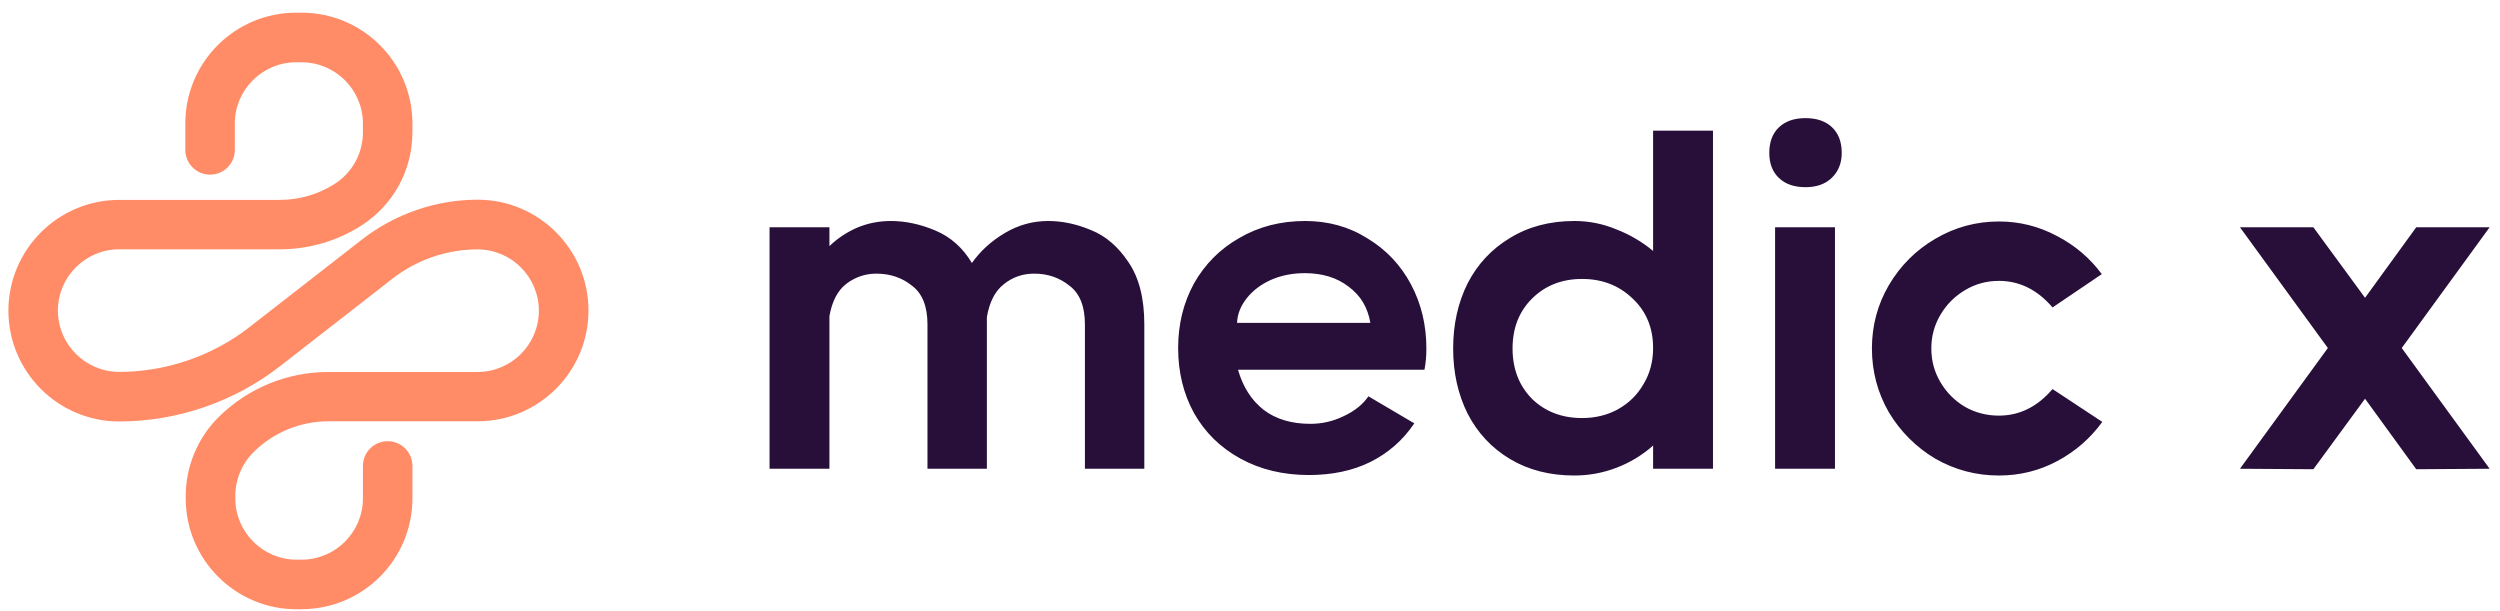
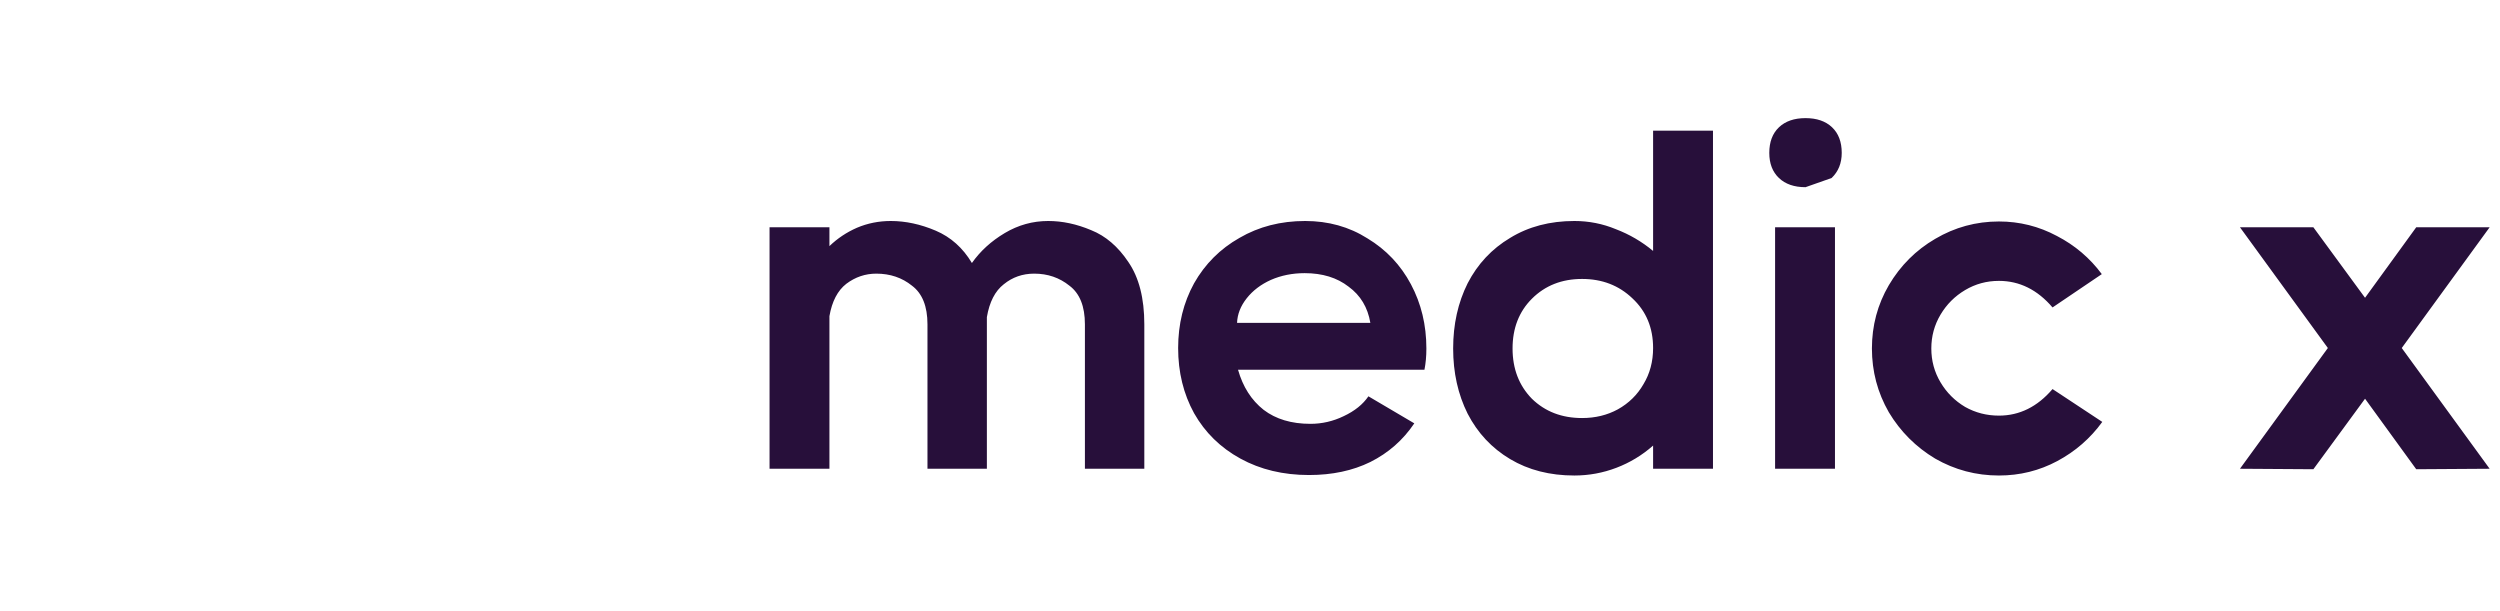
<svg xmlns="http://www.w3.org/2000/svg" width="176" height="43" viewBox="0 0 176 43" fill="none">
-   <path d="M21.229 42.893H20.874C16.573 42.893 13.075 39.395 13.075 35.094V34.913C13.075 32.836 13.925 30.808 15.402 29.351C17.479 27.309 20.226 26.187 23.139 26.187H33.621C35.998 26.187 37.936 24.249 37.936 21.872C37.936 19.496 35.998 17.558 33.621 17.558C31.461 17.558 29.335 18.29 27.634 19.614L19.703 25.789C16.483 28.292 12.468 29.672 8.391 29.672C4.09 29.672 0.592 26.173 0.592 21.872C0.592 17.572 4.09 14.073 8.391 14.073H19.703C21.069 14.073 22.393 13.69 23.543 12.958C24.798 12.164 25.55 10.797 25.55 9.313V8.699C25.55 6.323 23.613 4.385 21.236 4.385H20.846C18.469 4.385 16.532 6.323 16.532 8.699V10.553C16.532 11.515 15.751 12.296 14.789 12.296C13.827 12.296 13.047 11.515 13.047 10.553V8.699C13.04 4.392 16.538 0.893 20.846 0.893H21.236C25.537 0.893 29.035 4.392 29.035 8.693V9.306C29.035 11.996 27.676 14.457 25.411 15.899C23.703 16.98 21.731 17.551 19.703 17.551H8.391C6.014 17.551 4.076 19.489 4.076 21.865C4.076 24.242 6.014 26.18 8.391 26.18C11.694 26.18 14.956 25.065 17.563 23.029L25.495 16.854C27.809 15.056 30.694 14.059 33.628 14.059C37.929 14.059 41.428 17.558 41.428 21.858C41.428 26.159 37.929 29.658 33.628 29.658H23.146C21.152 29.658 19.271 30.424 17.856 31.825C17.033 32.634 16.566 33.756 16.566 34.906V35.087C16.566 37.464 18.504 39.401 20.881 39.401H21.236C23.613 39.401 25.55 37.464 25.55 35.087V32.801C25.55 31.839 26.331 31.059 27.293 31.059C28.255 31.059 29.035 31.839 29.035 32.801V35.087C29.035 39.388 25.537 42.886 21.236 42.886L21.229 42.893Z" fill="#FF8C66" />
-   <path d="M73.794 15.558C74.791 15.558 75.8 15.773 76.82 16.204C77.84 16.612 78.713 17.36 79.438 18.448C80.186 19.536 80.56 20.998 80.56 22.834V33H76.378V22.834C76.378 21.565 76.015 20.658 75.29 20.114C74.587 19.547 73.76 19.264 72.808 19.264C71.992 19.264 71.278 19.513 70.666 20.012C70.054 20.488 69.657 21.259 69.476 22.324V22.834V33H65.294V22.834C65.294 21.565 64.931 20.658 64.206 20.114C63.503 19.547 62.665 19.264 61.69 19.264C60.919 19.264 60.217 19.502 59.582 19.978C58.97 20.454 58.573 21.213 58.392 22.256V33H54.176V16H58.392V17.326C58.959 16.782 59.605 16.351 60.33 16.034C61.078 15.717 61.871 15.558 62.71 15.558C63.753 15.558 64.807 15.785 65.872 16.238C66.937 16.691 67.787 17.451 68.422 18.516C69.011 17.677 69.782 16.975 70.734 16.408C71.686 15.841 72.706 15.558 73.794 15.558ZM91.883 15.558C93.515 15.558 94.977 15.966 96.269 16.782C97.584 17.575 98.603 18.652 99.329 20.012C100.054 21.372 100.417 22.879 100.417 24.534C100.417 25.078 100.371 25.577 100.281 26.03H87.157C87.497 27.231 88.097 28.172 88.959 28.852C89.82 29.509 90.919 29.838 92.257 29.838C93.073 29.838 93.855 29.657 94.603 29.294C95.374 28.931 95.951 28.467 96.337 27.9L99.567 29.804C98.773 30.983 97.742 31.889 96.473 32.524C95.226 33.136 93.787 33.442 92.155 33.442C90.341 33.442 88.732 33.057 87.327 32.286C85.921 31.515 84.834 30.45 84.063 29.09C83.315 27.73 82.941 26.2 82.941 24.5C82.941 22.823 83.315 21.304 84.063 19.944C84.834 18.584 85.899 17.519 87.259 16.748C88.619 15.955 90.16 15.558 91.883 15.558ZM96.473 22.732C96.291 21.644 95.781 20.794 94.943 20.182C94.127 19.547 93.096 19.23 91.849 19.23C90.987 19.23 90.194 19.389 89.469 19.706C88.766 20.023 88.2 20.454 87.769 20.998C87.338 21.542 87.112 22.12 87.089 22.732H96.473ZM116.378 9.2H120.594V33H116.378V31.368C115.608 32.048 114.746 32.569 113.794 32.932C112.842 33.295 111.856 33.476 110.836 33.476C109.114 33.476 107.606 33.091 106.314 32.32C105.022 31.549 104.025 30.484 103.322 29.124C102.642 27.764 102.302 26.234 102.302 24.534C102.302 22.834 102.642 21.304 103.322 19.944C104.025 18.584 105.022 17.519 106.314 16.748C107.606 15.955 109.114 15.558 110.836 15.558C111.856 15.558 112.831 15.751 113.76 16.136C114.712 16.499 115.585 17.009 116.378 17.666V9.2ZM111.38 29.43C112.31 29.43 113.148 29.226 113.896 28.818C114.667 28.387 115.268 27.798 115.698 27.05C116.152 26.302 116.378 25.452 116.378 24.5C116.378 23.072 115.891 21.905 114.916 20.998C113.964 20.091 112.786 19.638 111.38 19.638C109.952 19.638 108.774 20.103 107.844 21.032C106.938 21.939 106.484 23.106 106.484 24.534C106.484 25.962 106.938 27.141 107.844 28.07C108.774 28.977 109.952 29.43 111.38 29.43ZM127.108 13.178C126.315 13.178 125.691 12.963 125.238 12.532C124.785 12.101 124.558 11.512 124.558 10.764C124.558 9.993 124.785 9.393 125.238 8.962C125.691 8.531 126.315 8.316 127.108 8.316C127.901 8.316 128.525 8.531 128.978 8.962C129.431 9.393 129.658 9.993 129.658 10.764C129.658 11.489 129.42 12.079 128.944 12.532C128.491 12.963 127.879 13.178 127.108 13.178ZM124.966 33V16H129.182V33H124.966ZM148.001 29.702C147.162 30.858 146.108 31.776 144.839 32.456C143.569 33.136 142.198 33.476 140.725 33.476C139.115 33.476 137.619 33.079 136.237 32.286C134.877 31.47 133.789 30.382 132.973 29.022C132.179 27.639 131.783 26.143 131.783 24.534C131.783 22.925 132.179 21.44 132.973 20.08C133.789 18.697 134.877 17.609 136.237 16.816C137.619 16 139.115 15.592 140.725 15.592C142.175 15.592 143.535 15.932 144.805 16.612C146.074 17.269 147.128 18.165 147.967 19.298L144.499 21.644C143.433 20.397 142.175 19.774 140.725 19.774C139.863 19.774 139.07 19.989 138.345 20.42C137.619 20.851 137.041 21.429 136.611 22.154C136.18 22.879 135.965 23.673 135.965 24.534C135.965 25.395 136.18 26.189 136.611 26.914C137.041 27.639 137.619 28.217 138.345 28.648C139.07 29.056 139.863 29.26 140.725 29.26C142.175 29.26 143.433 28.637 144.499 27.39L148.001 29.702ZM170.103 16H175.271L169.083 24.5L175.271 33L170.103 33.034L166.499 28.07L162.861 33.034L157.693 33L163.881 24.5L157.693 16H162.861L166.499 20.964L170.103 16Z" fill="#270F3A" />
+   <path d="M73.794 15.558C74.791 15.558 75.8 15.773 76.82 16.204C77.84 16.612 78.713 17.36 79.438 18.448C80.186 19.536 80.56 20.998 80.56 22.834V33H76.378V22.834C76.378 21.565 76.015 20.658 75.29 20.114C74.587 19.547 73.76 19.264 72.808 19.264C71.992 19.264 71.278 19.513 70.666 20.012C70.054 20.488 69.657 21.259 69.476 22.324V22.834V33H65.294V22.834C65.294 21.565 64.931 20.658 64.206 20.114C63.503 19.547 62.665 19.264 61.69 19.264C60.919 19.264 60.217 19.502 59.582 19.978C58.97 20.454 58.573 21.213 58.392 22.256V33H54.176V16H58.392V17.326C58.959 16.782 59.605 16.351 60.33 16.034C61.078 15.717 61.871 15.558 62.71 15.558C63.753 15.558 64.807 15.785 65.872 16.238C66.937 16.691 67.787 17.451 68.422 18.516C69.011 17.677 69.782 16.975 70.734 16.408C71.686 15.841 72.706 15.558 73.794 15.558ZM91.883 15.558C93.515 15.558 94.977 15.966 96.269 16.782C97.584 17.575 98.603 18.652 99.329 20.012C100.054 21.372 100.417 22.879 100.417 24.534C100.417 25.078 100.371 25.577 100.281 26.03H87.157C87.497 27.231 88.097 28.172 88.959 28.852C89.82 29.509 90.919 29.838 92.257 29.838C93.073 29.838 93.855 29.657 94.603 29.294C95.374 28.931 95.951 28.467 96.337 27.9L99.567 29.804C98.773 30.983 97.742 31.889 96.473 32.524C95.226 33.136 93.787 33.442 92.155 33.442C90.341 33.442 88.732 33.057 87.327 32.286C85.921 31.515 84.834 30.45 84.063 29.09C83.315 27.73 82.941 26.2 82.941 24.5C82.941 22.823 83.315 21.304 84.063 19.944C84.834 18.584 85.899 17.519 87.259 16.748C88.619 15.955 90.16 15.558 91.883 15.558ZM96.473 22.732C96.291 21.644 95.781 20.794 94.943 20.182C94.127 19.547 93.096 19.23 91.849 19.23C90.987 19.23 90.194 19.389 89.469 19.706C88.766 20.023 88.2 20.454 87.769 20.998C87.338 21.542 87.112 22.12 87.089 22.732H96.473ZM116.378 9.2H120.594V33H116.378V31.368C115.608 32.048 114.746 32.569 113.794 32.932C112.842 33.295 111.856 33.476 110.836 33.476C109.114 33.476 107.606 33.091 106.314 32.32C105.022 31.549 104.025 30.484 103.322 29.124C102.642 27.764 102.302 26.234 102.302 24.534C102.302 22.834 102.642 21.304 103.322 19.944C104.025 18.584 105.022 17.519 106.314 16.748C107.606 15.955 109.114 15.558 110.836 15.558C111.856 15.558 112.831 15.751 113.76 16.136C114.712 16.499 115.585 17.009 116.378 17.666V9.2ZM111.38 29.43C112.31 29.43 113.148 29.226 113.896 28.818C114.667 28.387 115.268 27.798 115.698 27.05C116.152 26.302 116.378 25.452 116.378 24.5C116.378 23.072 115.891 21.905 114.916 20.998C113.964 20.091 112.786 19.638 111.38 19.638C109.952 19.638 108.774 20.103 107.844 21.032C106.938 21.939 106.484 23.106 106.484 24.534C106.484 25.962 106.938 27.141 107.844 28.07C108.774 28.977 109.952 29.43 111.38 29.43ZM127.108 13.178C126.315 13.178 125.691 12.963 125.238 12.532C124.785 12.101 124.558 11.512 124.558 10.764C124.558 9.993 124.785 9.393 125.238 8.962C125.691 8.531 126.315 8.316 127.108 8.316C127.901 8.316 128.525 8.531 128.978 8.962C129.431 9.393 129.658 9.993 129.658 10.764C129.658 11.489 129.42 12.079 128.944 12.532ZM124.966 33V16H129.182V33H124.966ZM148.001 29.702C147.162 30.858 146.108 31.776 144.839 32.456C143.569 33.136 142.198 33.476 140.725 33.476C139.115 33.476 137.619 33.079 136.237 32.286C134.877 31.47 133.789 30.382 132.973 29.022C132.179 27.639 131.783 26.143 131.783 24.534C131.783 22.925 132.179 21.44 132.973 20.08C133.789 18.697 134.877 17.609 136.237 16.816C137.619 16 139.115 15.592 140.725 15.592C142.175 15.592 143.535 15.932 144.805 16.612C146.074 17.269 147.128 18.165 147.967 19.298L144.499 21.644C143.433 20.397 142.175 19.774 140.725 19.774C139.863 19.774 139.07 19.989 138.345 20.42C137.619 20.851 137.041 21.429 136.611 22.154C136.18 22.879 135.965 23.673 135.965 24.534C135.965 25.395 136.18 26.189 136.611 26.914C137.041 27.639 137.619 28.217 138.345 28.648C139.07 29.056 139.863 29.26 140.725 29.26C142.175 29.26 143.433 28.637 144.499 27.39L148.001 29.702ZM170.103 16H175.271L169.083 24.5L175.271 33L170.103 33.034L166.499 28.07L162.861 33.034L157.693 33L163.881 24.5L157.693 16H162.861L166.499 20.964L170.103 16Z" fill="#270F3A" />
</svg>